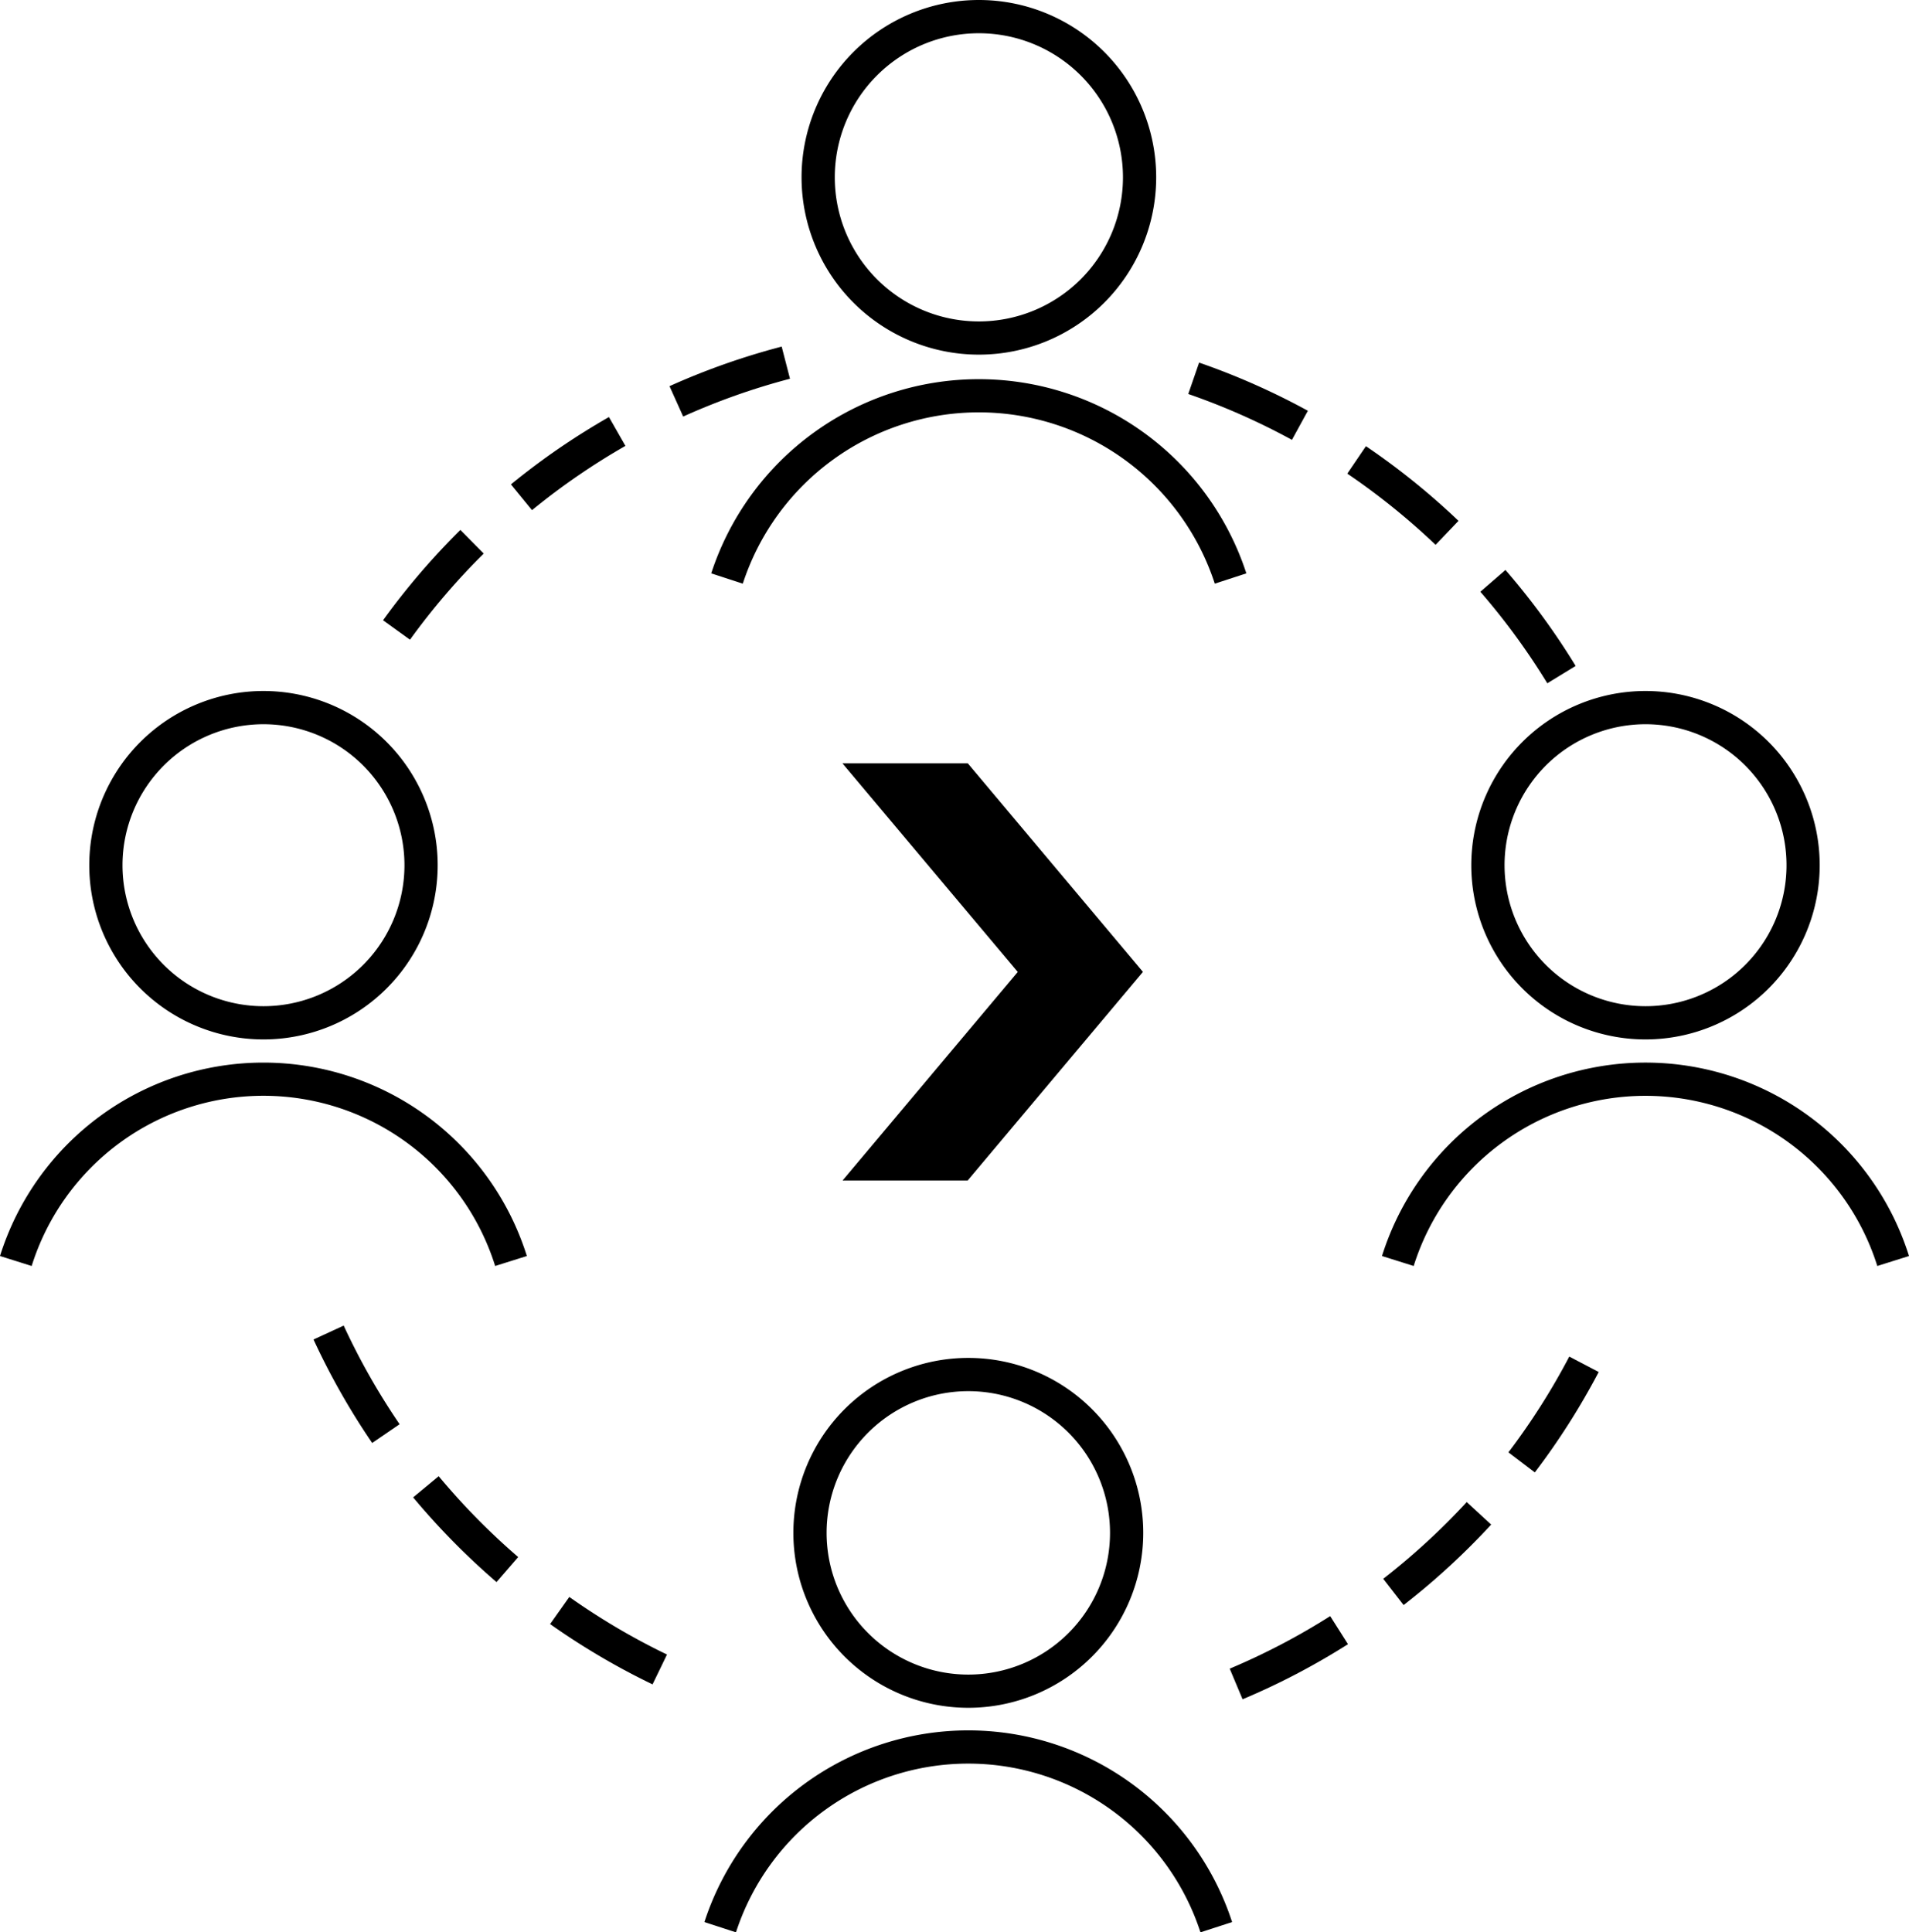
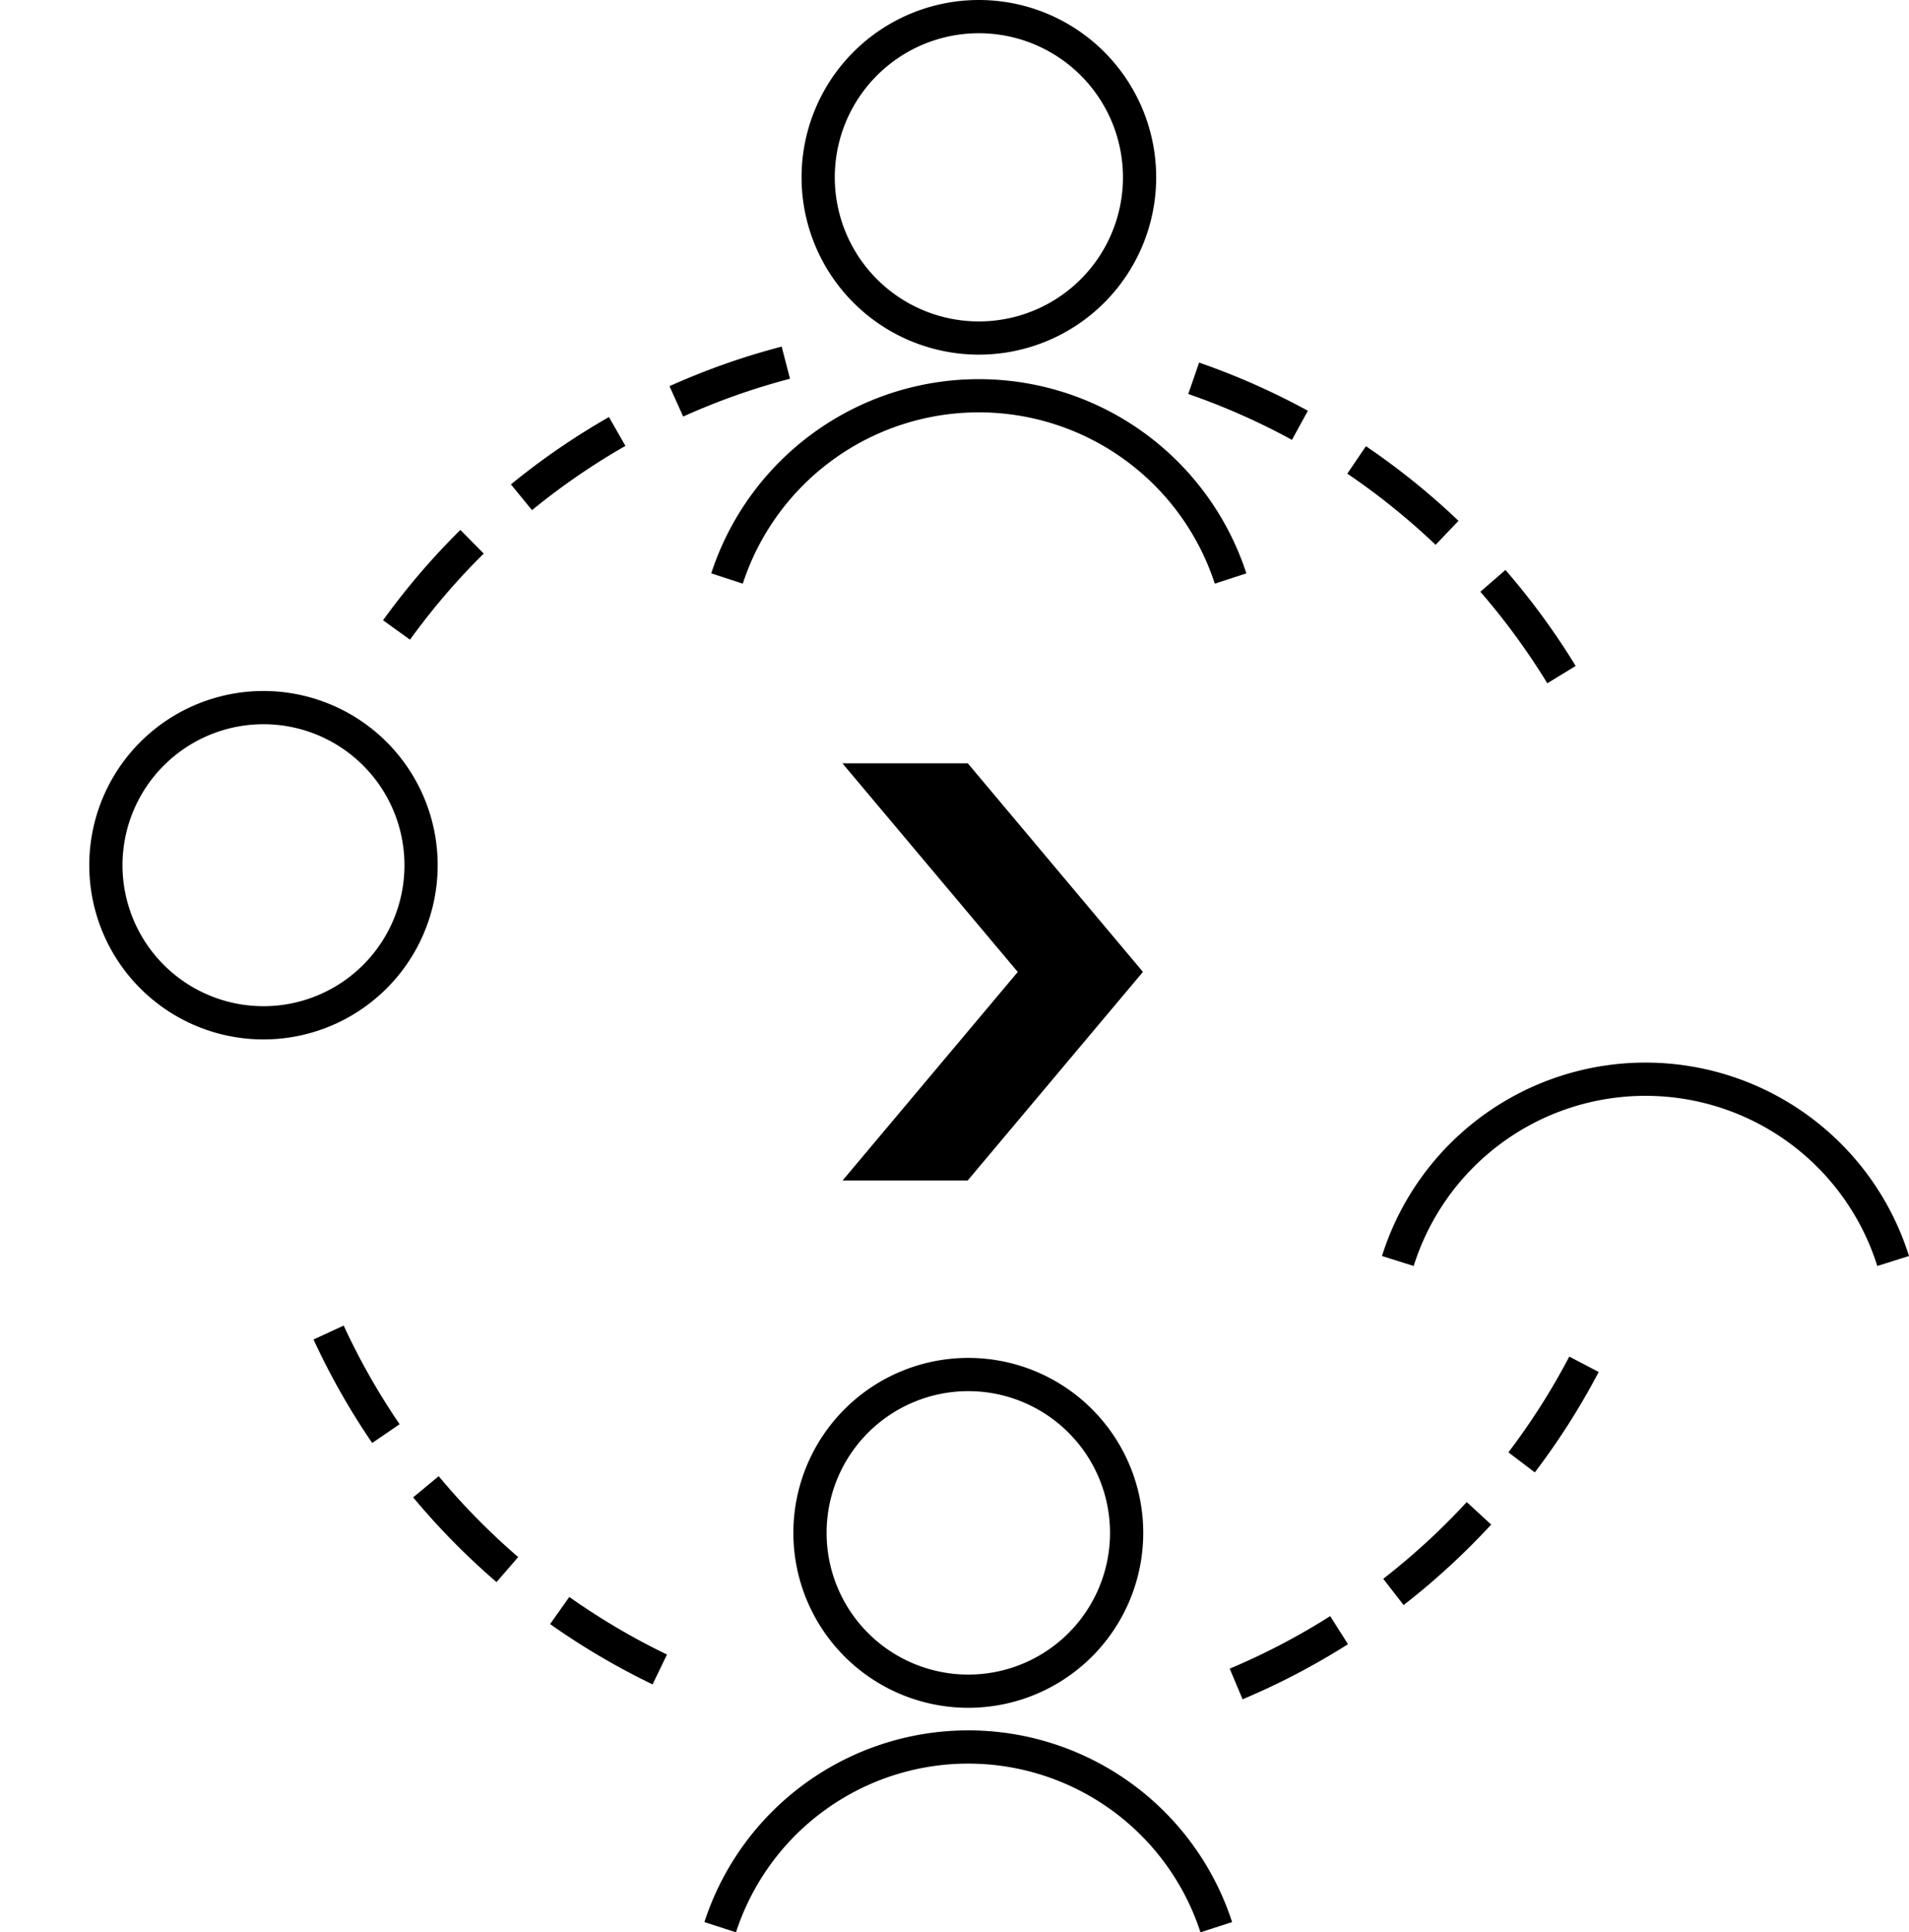
<svg xmlns="http://www.w3.org/2000/svg" width="114.91" height="116.309" viewBox="0 0 114.91 116.309">
  <g id="그룹_188" data-name="그룹 188" transform="translate(-737 -5563)">
    <g id="icon-community" transform="translate(737 5562.001)">
      <path id="Path_144054" data-name="Path 144054" d="M54.747,46.428H47.2L57.754,58.985,47.209,71.536H54.74L65.289,58.981Z" transform="translate(3.509 0.517)" />
      <g id="Group_28207" data-name="Group 28207" transform="translate(0.954 1.999)">
        <path id="Path_144055" data-name="Path 144055" d="M.954,78.745a15.62,15.62,0,0,1,29.806,0" transform="translate(-0.954 -3.844)" fill="none" />
-         <path id="Path_144056" data-name="Path 144056" d="M29.806,79.045a14.62,14.62,0,0,0-27.9,0L0,78.445a16.62,16.62,0,0,1,31.714,0Z" transform="translate(-0.954 -3.844)" />
        <path id="Path_144057" data-name="Path 144057" d="M98.655,45.481a9.486,9.486,0,1,1-9.487,9.487,9.486,9.486,0,0,1,9.487-9.487" transform="translate(-0.559 -3.889)" fill="none" />
-         <path id="Path_144058" data-name="Path 144058" d="M98.655,44.481h0a10.486,10.486,0,1,1-7.416,3.071A10.486,10.486,0,0,1,98.655,44.481Zm0,18.972a8.486,8.486,0,1,0-8.485-8.485,8.486,8.486,0,0,0,8.485,8.485Z" transform="translate(-0.559 -3.889)" />
        <path id="Path_144059" data-name="Path 144059" d="M83.744,78.745a15.626,15.626,0,0,1,29.815,0" transform="translate(-0.559 -3.844)" fill="none" />
        <path id="Path_144060" data-name="Path 144060" d="M84.7,79.045l-1.908-.6a16.626,16.626,0,0,1,31.723,0l-1.908.6a14.626,14.626,0,0,0-27.907,0Z" transform="translate(-0.559 -3.844)" />
        <path id="Path_144061" data-name="Path 144061" d="M58.718,1a9.673,9.673,0,1,1-9.674,9.673A9.673,9.673,0,0,1,58.718,1" transform="translate(-0.75 -0.999)" fill="none" />
        <path id="Path_144062" data-name="Path 144062" d="M9.673-1A10.673,10.673,0,1,1-1,9.673,10.673,10.673,0,0,1,9.673-1Zm0,19.347A8.673,8.673,0,1,0,1,9.674a8.673,8.673,0,0,0,8.673,8.673Z" transform="translate(48.295)" />
        <path id="Path_144063" data-name="Path 144063" d="M58.085,87.481a9.53,9.53,0,1,1-9.531,9.53,9.53,9.53,0,0,1,9.531-9.53" transform="translate(-0.753 -5.746)" fill="none" />
        <path id="Path_144064" data-name="Path 144064" d="M9.53-1A10.53,10.53,0,1,1-1,9.53,10.53,10.53,0,0,1,9.53-1Zm0,19.061A8.53,8.53,0,1,0,1,9.531,8.53,8.53,0,0,0,9.53,18.061Z" transform="translate(47.802 81.734)" />
        <path id="Path_144065" data-name="Path 144065" d="M43.557,34.765a15.94,15.94,0,0,1,30.311,0" transform="translate(-0.75 -0.944)" fill="none" />
        <path id="Path_144066" data-name="Path 144066" d="M44.508,35.075l-1.9-.62a16.94,16.94,0,0,1,32.211,0l-1.9.62a14.941,14.941,0,0,0-28.411,0Z" transform="translate(-0.75 -0.944)" />
        <path id="Path_144067" data-name="Path 144067" d="M43.149,120.746a15.7,15.7,0,0,1,29.862,0" transform="translate(-0.753 -5.746)" fill="none" />
        <path id="Path_144068" data-name="Path 144068" d="M72.06,121.055a14.7,14.7,0,0,0-27.96,0l-1.9-.618a16.7,16.7,0,0,1,31.764,0Z" transform="translate(-0.753 -5.746)" />
-         <path id="Path_144069" data-name="Path 144069" d="M15.861,45.481a9.486,9.486,0,1,1-9.486,9.486,9.486,9.486,0,0,1,9.486-9.486Z" transform="translate(-0.954 -3.889)" fill="none" />
        <path id="Path_144070" data-name="Path 144070" d="M15.86,44.481h0a10.486,10.486,0,1,1-7.416,3.072,10.486,10.486,0,0,1,7.416-3.072Zm0,18.972a8.486,8.486,0,0,0,0-16.972h0a8.486,8.486,0,1,0,0,16.972Z" transform="translate(-0.954 -3.889)" />
        <path id="Path_144071" data-name="Path 144071" d="M39.2,102.131A43.075,43.075,0,0,1,33.033,98.5l1.156-1.632a41.071,41.071,0,0,0,5.88,3.466Zm-9.392-6.157a43.356,43.356,0,0,1-5.019-5.1L26.326,89.6a41.348,41.348,0,0,0,4.786,4.867ZM22.323,87.6a43.038,43.038,0,0,1-3.531-6.228l1.816-.838a41.031,41.031,0,0,0,3.366,5.937Z" transform="translate(-0.874 -1.746)" />
        <path id="Path_144072" data-name="Path 144072" d="M24.584,39.448l-1.622-1.17a43.318,43.318,0,0,1,4.655-5.437l1.406,1.422a41.312,41.312,0,0,0-4.439,5.185Zm7.342-7.8L30.66,30.1a43.193,43.193,0,0,1,5.9-4.054l.992,1.737a41.185,41.185,0,0,0-5.626,3.869Zm9.1-5.636-.821-1.824a42.8,42.8,0,0,1,6.752-2.382l.5,1.935a40.789,40.789,0,0,0-6.427,2.275Z" transform="translate(-0.859 -1.944)" />
        <path id="Path_144073" data-name="Path 144073" d="M92.831,42.071a41.249,41.249,0,0,0-4.03-5.51l1.511-1.311a43.254,43.254,0,0,1,4.226,5.777Zm-6.725-8.334a41.29,41.29,0,0,0-5.314-4.285L81.914,27.8a43.3,43.3,0,0,1,5.572,4.493ZM77.46,27.419a40.862,40.862,0,0,0-6.241-2.761l.653-1.89a42.869,42.869,0,0,1,6.547,2.9Z" transform="translate(-0.647 -1.943)" />
        <path id="Path_144074" data-name="Path 144074" d="M74.481,103.028l-.775-1.844a40.974,40.974,0,0,0,6.048-3.162l1.071,1.689A42.979,42.979,0,0,1,74.481,103.028Zm9.693-5.672-1.227-1.58a41.335,41.335,0,0,0,5.026-4.619l1.471,1.355a43.342,43.342,0,0,1-5.271,4.844Zm7.9-7.982-1.592-1.21A41.116,41.116,0,0,0,94.146,82.4l1.771.929a43.122,43.122,0,0,1-3.845,6.041Z" transform="translate(-0.639 -1.746)" />
      </g>
    </g>
  </g>
</svg>